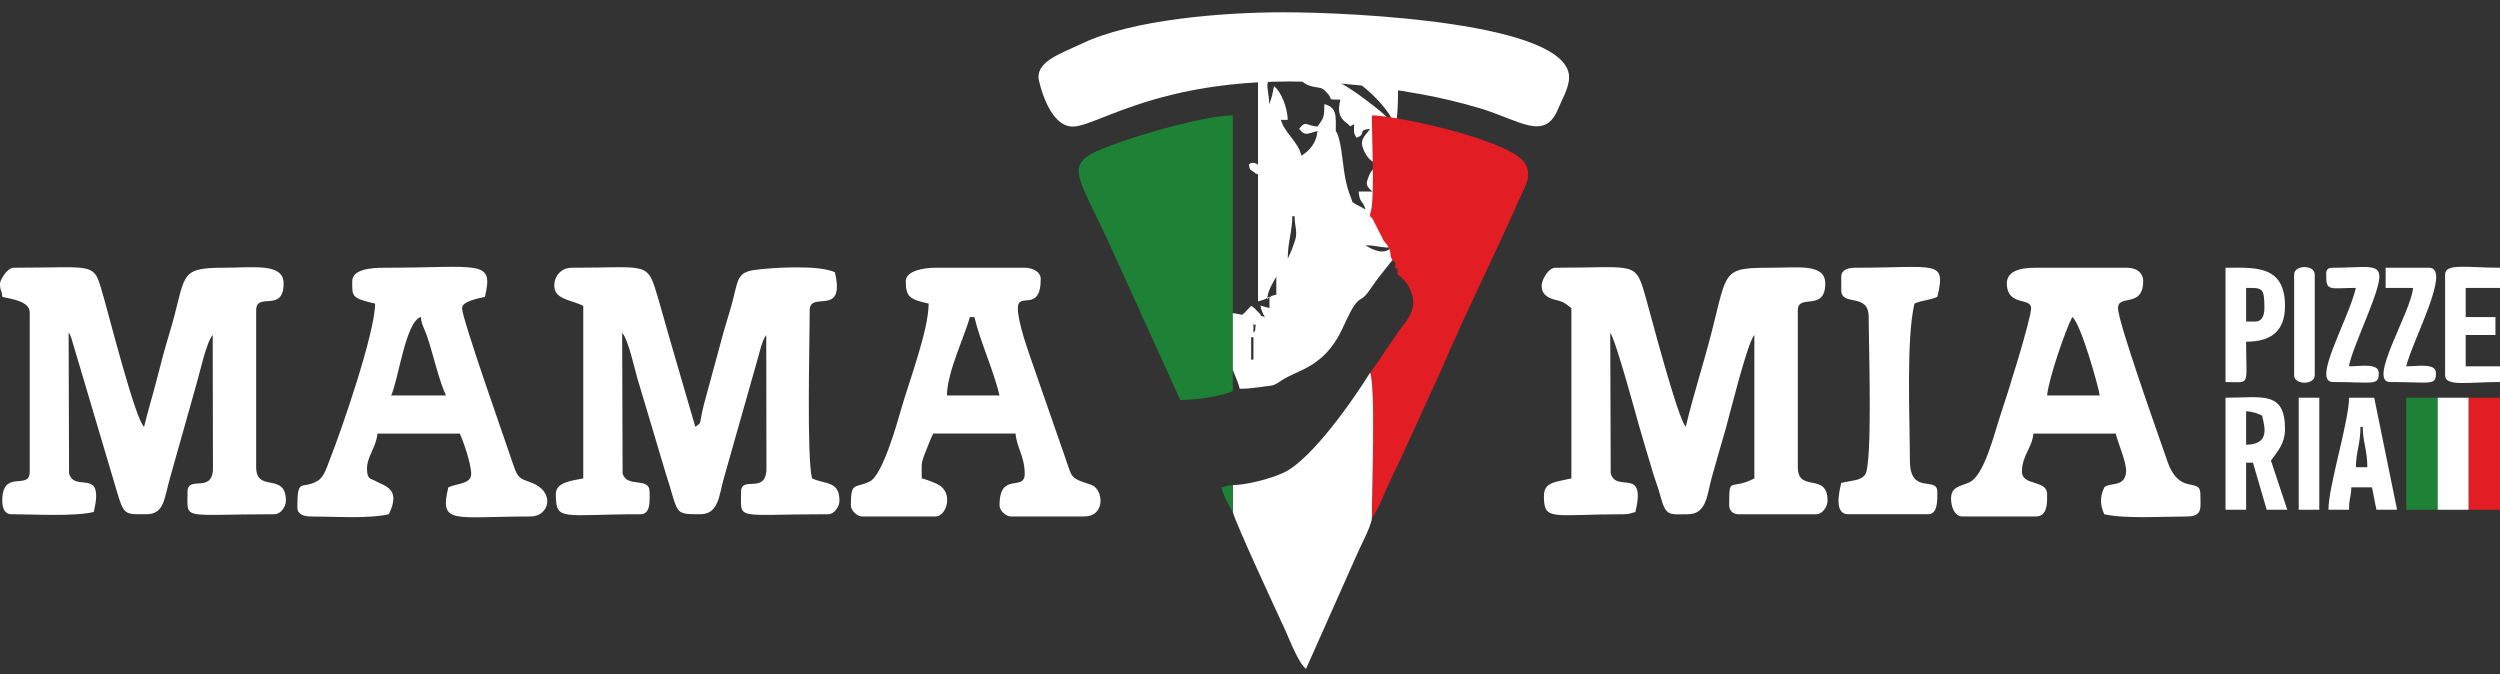
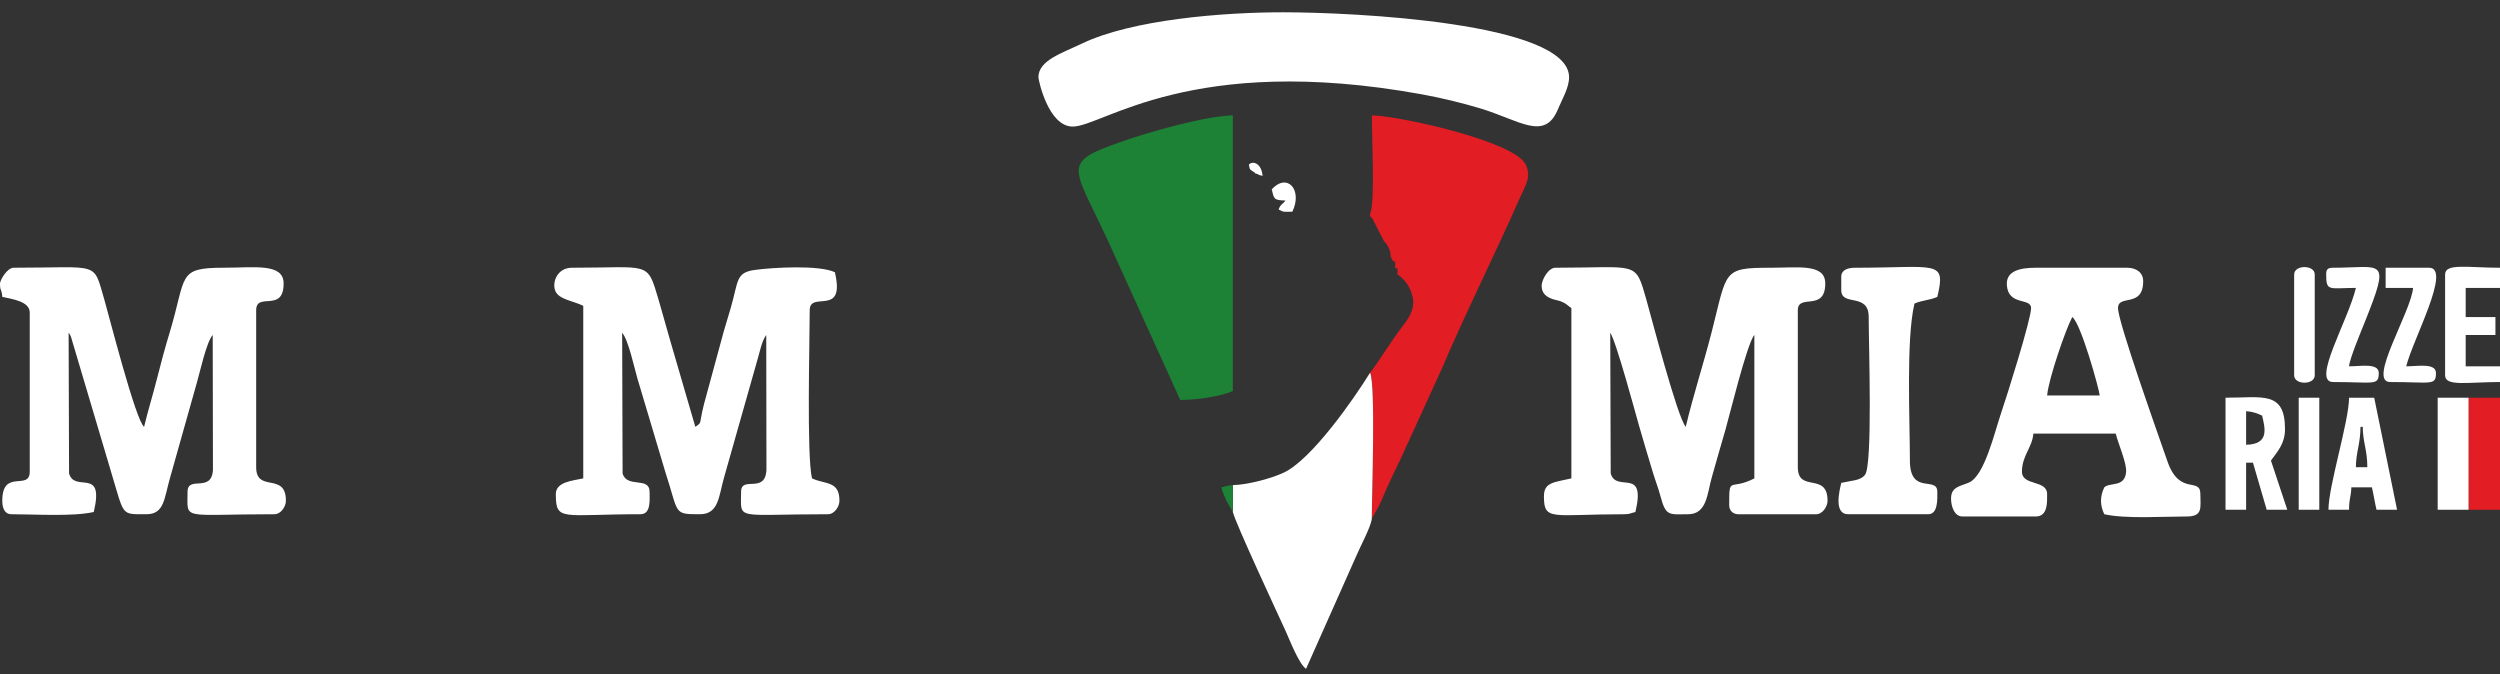
<svg xmlns="http://www.w3.org/2000/svg" width="152" height="41" viewBox="0 0 152 41" fill="none">
  <rect x="0" y="0" width="152" height="41" fill="#333333" stroke="none" />
  <path fill-rule="evenodd" clip-rule="evenodd" d="M0 17.233C0 17.746 0.092 17.49 0.139 18.05C0.735 18.186 1.808 18.317 1.808 19.004V28.677C1.808 29.865 0.139 28.468 0.139 30.448C0.139 30.866 0.268 31.265 0.696 31.265C2.107 31.265 4.426 31.42 5.702 31.129C6.364 28.343 4.552 29.999 4.199 28.786L4.172 20.23C4.248 20.336 4.237 20.297 4.32 20.493L6.764 28.725C7.575 31.401 7.328 31.265 8.9 31.265C10.005 31.265 9.976 30.296 10.351 29.008L11.976 23.242C12.146 22.678 12.545 20.803 12.933 20.366L12.947 28.554C12.876 30.004 11.403 28.878 11.403 29.903C11.403 31.676 10.954 31.265 16.688 31.265C17.082 31.265 17.383 30.795 17.383 30.448C17.383 28.667 15.575 29.992 15.575 28.404V18.867C15.575 17.714 17.244 19.05 17.244 17.232C17.244 15.978 15.434 16.278 13.629 16.278C10.737 16.278 11.369 16.739 10.307 20.246C10.022 21.188 9.793 22.038 9.541 23.037C9.282 24.062 9.001 24.945 8.761 25.951C8.252 25.586 6.594 19.068 6.348 18.234C5.645 15.847 6.13 16.278 0.834 16.278C0.42 16.278 0 17.053 0 17.232L0 17.233Z" fill="white" />
  <path fill-rule="evenodd" clip-rule="evenodd" d="M93.731 17.369C93.731 17.846 94.028 18.062 94.422 18.191C94.639 18.262 94.801 18.263 95.054 18.39C95.279 18.502 95.328 18.593 95.54 18.731V29.086C94.46 29.332 93.871 29.327 93.871 30.176C93.871 31.71 94.367 31.266 98.738 31.266C99.114 31.266 99.121 31.201 99.433 31.13C100.096 28.343 98.283 29.999 97.931 28.787L97.903 20.23C98.256 20.727 99.481 25.286 99.651 25.875C99.947 26.899 100.185 27.698 100.496 28.726C100.666 29.29 100.814 29.633 100.959 30.179C101.289 31.417 101.489 31.266 102.632 31.266C103.792 31.266 103.796 29.997 104.081 29.007C104.371 28.001 104.606 27.145 104.905 26.136C105.102 25.473 106.215 20.874 106.665 20.366V29.086C105.166 29.863 105.135 28.866 105.135 30.721C105.135 31.04 105.366 31.266 105.691 31.266H110.419C110.814 31.266 111.115 30.796 111.115 30.448C111.115 28.668 109.307 29.993 109.307 28.405V18.868C109.307 17.811 110.976 18.994 110.976 17.233C110.976 16.011 109.329 16.279 107.638 16.279C104.719 16.279 105.021 16.458 104.079 20.149C103.572 22.134 102.96 23.988 102.493 25.952C101.984 25.379 100.362 19.142 100.098 18.216C99.414 15.816 99.611 16.279 94.566 16.279C94.13 16.279 93.731 17.029 93.731 17.369V17.369Z" fill="white" />
  <path fill-rule="evenodd" clip-rule="evenodd" d="M35.462 18.595V29.086C34.841 29.227 33.794 29.284 33.794 30.039C33.794 31.736 34.159 31.265 38.939 31.265C39.588 31.265 39.495 30.403 39.495 29.903C39.495 28.956 38.119 29.703 37.854 28.787L37.827 20.23C38.205 20.656 38.582 22.425 38.752 23.002L40.451 28.694C41.289 31.262 40.915 31.265 42.555 31.265C43.716 31.265 43.698 30.146 44.024 29.026C44.324 28 44.541 27.174 44.84 26.147L46.08 21.776C46.219 21.299 46.318 20.746 46.588 20.366L46.6 28.553C46.534 30.066 45.058 28.891 45.058 29.903C45.058 31.676 44.608 31.265 50.342 31.265C50.737 31.265 51.038 30.795 51.038 30.448C51.038 29.219 50.178 29.466 49.369 29.085C49.041 27.706 49.23 20.803 49.23 18.867C49.23 17.634 51.418 19.321 50.76 16.551C49.796 16.098 46.97 16.263 45.89 16.412C44.727 16.573 44.902 17.079 44.443 18.673C44.289 19.208 44.158 19.616 44.004 20.151L42.805 24.562C42.471 25.884 42.718 25.635 42.276 25.952L40.763 20.758C40.505 19.893 40.295 19.073 40.035 18.202C39.332 15.841 39.544 16.279 34.767 16.279C33.901 16.279 33.557 17.133 33.755 17.669C33.959 18.219 34.89 18.298 35.462 18.595L35.462 18.595Z" fill="white" />
-   <path fill-rule="evenodd" clip-rule="evenodd" d="M75.931 22.001L75.972 22.042C75.97 22.039 75.917 22.014 75.931 22.001ZM76.07 20.502H76.209V21.865H76.07V20.502ZM76.209 19.685C76.374 19.939 76.365 19.38 76.324 19.957C76.303 20.248 76.307 20.079 76.209 20.23V19.685V19.685ZM76.348 19.412L76.39 19.453C76.387 19.45 76.334 19.426 76.348 19.412ZM76.487 19.003L76.529 19.044C76.526 19.041 76.473 19.017 76.487 19.003ZM76.626 18.731L76.668 18.771C76.665 18.769 76.613 18.744 76.626 18.731ZM76.766 18.458L76.807 18.499C76.804 18.496 76.751 18.472 76.766 18.458ZM77.044 18.186C77.087 17.681 77.314 17.331 77.549 16.91C77.56 16.892 77.581 16.851 77.6 16.823V17.913C77.188 18.021 77.374 17.969 77.044 18.186V18.186ZM83.023 14.916C83.728 14.916 83.781 15.052 84.553 15.052C84.203 15.52 83.439 15.199 83.023 14.916ZM78.295 15.733C78.295 14.707 78.573 14.054 78.573 13.145H78.713C78.713 13.755 78.891 14.066 78.761 14.546C78.719 14.698 78.63 14.92 78.549 15.163L78.295 15.733V15.733ZM84.692 7.423C84.337 7.19 84.214 6.988 83.879 6.721C83.546 6.456 83.306 6.268 82.946 6.001C82.571 5.722 82.37 5.579 81.969 5.322C81.705 5.154 81.724 5.172 81.445 5.019C81.275 4.925 81.329 4.964 81.179 4.87C80.928 4.713 81.081 4.82 80.937 4.698C81.656 4.757 81.375 4.953 82.189 4.97C81.759 4.341 81.171 4.379 80.798 3.88C81.26 3.986 81.662 4.211 82.029 4.446C82.655 4.845 82.491 4.97 83.021 5.382C83.5 5.754 84.523 6.801 84.692 7.423H84.692ZM80.242 3.608L80.284 3.649C80.281 3.646 80.228 3.622 80.242 3.608ZM79.825 3.472C79.973 3.327 80.352 3.688 79.98 3.543C79.977 3.541 79.592 3.7 79.825 3.472ZM79.964 4.289C78.725 4.289 78.865 5.05 79.805 5.261C80.362 5.386 80.312 5.262 80.675 5.636C81.121 6.096 80.594 6.041 81.494 6.06C81.362 6.615 81.329 7.078 81.868 7.475C82.251 7.758 81.918 7.725 82.328 7.559C82.328 8.113 82.281 7.998 82.467 8.377C83.141 8.137 82.473 7.92 83.301 7.832C82.959 8.333 82.593 8.485 82.967 9.236C83.255 9.816 83.592 10.012 84.414 10.012C83.775 10.865 84.003 9.589 83.346 10.461C83.273 10.558 83.098 11.006 83.102 11.124C83.108 11.356 83.248 11.468 83.441 11.647H82.606C82.67 12.402 82.864 12.152 83.024 12.736C83.01 12.728 82.789 12.605 82.758 12.588C82.734 12.576 82.691 12.557 82.665 12.543C82.631 12.523 82.518 12.471 82.484 12.448C82.119 12.202 82.323 12.472 82.124 11.983C81.96 11.579 81.842 11.127 81.768 10.697C81.605 9.754 81.543 8.429 81.216 7.968C81.216 7.043 81.301 6.537 80.52 6.333C80.52 7.213 80.456 7.18 80.103 7.696C79.407 7.639 79.391 7.297 78.991 7.832C79.357 8.322 79.525 8.1 80.103 7.968C80.04 8.708 79.618 9.147 79.13 9.467C78.926 8.611 78.092 8.07 77.878 7.287H78.295C78.279 6.56 77.891 5.552 77.461 5.244C77.395 5.521 77.402 5.544 77.343 5.809L77.183 6.333C77.063 4.925 76.836 5.272 77.6 4.153C77.995 4.186 77.958 4.208 78.289 4.317C79.287 4.644 78.735 4.404 78.858 3.756C78.961 3.214 78.944 3.349 79.547 3.336C79.238 4.086 79.971 2.769 79.413 3.49C79.204 3.759 78.964 3.687 79.597 4.086L79.873 4.241C79.893 4.252 79.936 4.271 79.964 4.29L79.964 4.289ZM76.487 1.565V18.322C76.853 18.239 76.896 18.198 77.183 18.05V18.731L76.632 18.578C76.712 18.953 76.753 18.995 76.904 19.276C76.374 19.088 76.88 19.325 76.509 18.982C76.264 18.756 76.381 18.799 76.07 18.595L75.801 18.877C75.641 19.034 75.725 18.988 75.514 19.14C74.366 18.878 74.463 19.14 73.428 19.14C73.513 19.5 75.128 22.599 75.375 23.636C75.976 23.636 76.294 23.574 76.778 23.512C77.482 23.421 77.428 23.459 77.918 23.13C78.825 22.519 80.247 22.391 81.35 20.499C81.659 19.97 82.041 18.962 82.383 18.513C82.719 18.07 82.792 18.277 83.167 17.782C83.391 17.486 83.534 17.245 83.798 16.901L86.1 13.98C86.175 13.894 86.224 13.827 86.29 13.758C87.511 12.499 86.808 12.531 86.5 11.238C86.358 11.088 86.361 11.476 86.361 10.829C86.219 10.679 86.222 11.067 86.222 10.42L86.083 10.148C85.97 10.021 85.887 9.941 85.799 9.744C85.682 9.479 85.699 9.587 85.666 9.194L85.526 8.922L85.387 8.649L85.248 8.376L85.109 8.104L84.97 7.831L84.831 7.695L84.692 7.422L84.831 7.554C85.15 6.903 84.927 2.694 84.941 1.564C84.453 1.52 83.434 1.388 82.985 1.329C82.278 1.236 81.519 1.292 80.798 1.291C79.101 1.291 77.946 1.445 76.487 1.564L76.487 1.565Z" fill="white" />
  <path fill-rule="evenodd" clip-rule="evenodd" d="M63.136 4.698C63.136 4.86 63.733 7.696 65.222 7.696C67.038 7.696 72.406 3.192 86.42 5.73C87.684 5.959 88.911 6.263 89.994 6.588C92.382 7.306 93.92 8.613 94.728 6.629C94.961 6.06 95.4 5.344 95.4 4.698C95.4 1.358 82.204 0.747 78.016 0.747C74.328 0.747 68.819 1.192 65.775 2.652C64.547 3.241 63.136 3.675 63.136 4.698H63.136Z" fill="white" />
  <path fill-rule="evenodd" clip-rule="evenodd" d="M83.301 13.005V13.145L83.44 13.281L83.579 13.554L83.718 13.827L83.857 14.099L83.996 14.372L84.135 14.644C84.248 14.771 84.331 14.851 84.419 15.048C84.536 15.312 84.519 15.205 84.553 15.598L84.692 15.87C84.834 16.021 84.831 15.632 84.831 16.279C84.973 16.43 84.97 16.041 84.97 16.688C85.408 16.975 85.771 17.465 85.898 18.108C86.042 18.836 85.587 19.432 85.27 19.843C84.556 20.768 83.992 21.756 83.301 22.661C83.648 23.438 83.406 30.069 83.406 31.538L83.86 30.722C84.013 30.407 84.128 30.095 84.276 29.769C84.545 29.18 84.845 28.539 85.155 27.906L87.692 22.353C89.011 19.227 90.979 15.287 92.38 12.095C92.731 11.296 93.132 10.773 92.765 10.008C92.068 8.552 84.859 7.015 83.411 7.015C83.397 8.145 83.62 12.353 83.301 13.005V13.005Z" fill="#E31D24" />
  <path fill-rule="evenodd" clip-rule="evenodd" d="M74.957 23.772V7.014C73.27 7.051 69.853 8.028 68.23 8.598C64.205 10.011 65.334 9.983 67.905 15.831L71.758 24.317C72.793 24.317 74.281 24.09 74.957 23.772Z" fill="#1D8136" />
-   <path fill-rule="evenodd" clip-rule="evenodd" d="M58.964 19.276H59.243C59.607 20.81 60.398 22.47 60.772 24.045H57.574C57.574 22.624 58.735 20.241 58.965 19.276H58.964ZM55.071 17.096C55.071 18.086 55.346 18.204 56.461 18.459C56.461 20.086 55.248 23.251 54.763 24.969C54.538 25.768 53.645 28.898 52.893 29.268C51.975 29.721 51.733 29.24 51.733 30.721C51.733 31.038 52.104 31.402 52.428 31.402H56.878C57.547 31.402 57.994 29.988 57.049 29.463C56.837 29.345 56.287 29.141 56.044 29.085C56.044 28.324 55.978 28.216 56.215 27.618C56.376 27.215 56.566 26.713 56.739 26.36H61.746C61.82 27.235 62.302 27.741 62.302 28.813C62.302 29.917 60.772 28.64 60.772 30.72C60.772 31.038 61.143 31.401 61.468 31.401H65.918C67.131 31.401 67.102 29.997 66.53 29.575C66.371 29.459 66.058 29.386 65.833 29.304C65.126 29.047 65.137 28.896 64.89 28.184L62.806 22.188C62.493 21.275 61.885 19.61 61.885 18.731C61.885 17.714 63.276 19.038 63.276 16.959C63.276 16.519 62.771 16.278 62.302 16.278H56.878C56.181 16.278 55.071 16.46 55.071 17.096V17.096Z" fill="white" />
-   <path fill-rule="evenodd" clip-rule="evenodd" d="M25.589 19.276C25.631 19.772 25.789 19.93 25.956 20.414C26.309 21.432 26.701 23.192 27.118 24.045H23.781C24.208 23.172 24.663 19.518 25.588 19.276H25.589ZM21.417 17.096C21.417 18.005 21.331 18.122 22.807 18.459C22.807 20.231 20.745 26.198 20.068 27.901C19.872 28.395 19.713 28.99 19.331 29.222C18.344 29.823 18.079 28.949 18.079 30.857C18.079 31.276 18.487 31.402 18.913 31.402C20.292 31.402 22.378 31.554 23.642 31.266C24.416 29.686 23.377 29.561 22.799 29.23C22.558 29.093 22.334 29.176 22.315 28.55C22.291 27.758 22.874 27.22 22.947 26.361H27.953C28.164 26.792 28.648 28.207 28.648 28.814C28.648 29.437 27.788 29.381 27.257 29.631C26.712 31.922 27.54 31.402 32.264 31.402C33.395 31.402 33.807 29.9 32.285 29.337C31.621 29.092 31.488 29.085 31.232 28.326C30.684 26.698 28.092 19.384 28.092 18.732C28.092 18.322 29.087 18.14 29.482 18.05C30.034 15.732 29.178 16.279 23.364 16.279C22.578 16.279 21.417 16.364 21.417 17.097V17.096Z" fill="white" />
  <path fill-rule="evenodd" clip-rule="evenodd" d="M125.994 19.276C126.524 19.656 127.632 23.676 127.663 24.045H124.465C124.55 23.045 125.593 20.019 125.994 19.276ZM123.491 18.731C123.491 19.408 121.996 24.158 121.666 25.118C121.266 26.284 120.667 28.918 119.715 29.337C119.182 29.572 118.624 29.587 118.624 30.312C118.624 30.787 118.823 31.402 119.319 31.402H123.769C124.519 31.402 124.464 30.533 124.464 30.039C124.464 29.158 122.935 29.558 122.935 28.677C122.935 27.698 123.557 27.226 123.63 26.361H128.636C128.78 26.965 129.307 28.135 129.267 28.687C129.195 29.66 128.278 29.301 127.941 29.631C127.666 30.193 127.684 30.741 127.941 31.265C129.217 31.557 131.536 31.402 132.947 31.402C133.956 31.402 133.782 30.857 133.782 30.039C133.782 28.973 132.516 30.175 131.78 28.049C131.188 26.342 128.775 19.583 128.775 18.731C128.775 17.872 130.305 18.748 130.305 17.096C130.305 16.575 129.893 16.279 129.332 16.279H123.769C122.837 16.279 121.958 16.462 122.016 17.332C122.102 18.613 123.491 18.085 123.491 18.731L123.491 18.731Z" fill="white" />
  <path fill-rule="evenodd" clip-rule="evenodd" d="M74.957 29.495V31.129C75.122 31.821 77.655 37.251 78.158 38.348C78.408 38.893 78.958 40.344 79.407 40.666L82.447 33.835C82.689 33.254 83.345 32.055 83.406 31.538C83.406 30.069 83.648 23.438 83.301 22.66C82.294 24.288 79.76 27.919 78.068 28.728C77.363 29.065 75.907 29.474 74.957 29.495L74.957 29.495Z" fill="white" />
  <path fill-rule="evenodd" clip-rule="evenodd" d="M111.949 16.824V17.641C111.949 18.665 113.617 17.758 113.617 19.276C113.617 21.057 113.864 28.242 113.394 28.867C113.125 29.225 112.617 29.206 111.949 29.358C111.835 29.837 111.479 31.265 112.366 31.265H117.233C117.827 31.265 117.79 30.392 117.79 29.903C117.79 28.914 116.121 30.138 116.121 27.996C116.121 25.519 115.884 20.625 116.399 18.459C116.826 18.258 117.363 18.25 117.79 18.05C118.334 15.762 117.766 16.279 112.783 16.279C112.357 16.279 111.949 16.405 111.949 16.823L111.949 16.824Z" fill="white" />
  <path fill-rule="evenodd" clip-rule="evenodd" d="M136.564 27.042V24.999C136.99 25.033 137.232 25.128 137.537 25.271C137.728 26.073 137.97 27.012 136.564 27.042ZM135.312 30.993H136.564V28.132H136.981L137.815 30.993H139.067L138.073 28.003C138.453 27.469 138.928 26.99 138.928 26.088C138.928 23.747 137.553 24.181 135.312 24.181V30.993H135.312Z" fill="white" />
  <path fill-rule="evenodd" clip-rule="evenodd" d="M143.517 25.952H143.656C143.656 26.857 143.934 27.369 143.934 28.405H143.239C143.239 27.5 143.517 26.988 143.517 25.952H143.517ZM141.57 30.993H142.822C142.822 30.268 142.947 30.231 142.961 29.631H144.213C144.315 30.061 144.389 30.563 144.491 30.993H145.742L144.352 24.181H142.822C142.822 25.605 141.57 29.556 141.57 30.993Z" fill="white" />
-   <path fill-rule="evenodd" clip-rule="evenodd" d="M137.12 19.549H136.563V17.505C137.54 17.505 137.676 17.461 137.676 18.731C137.676 19.15 137.547 19.549 137.12 19.549ZM135.312 23.227C136.859 23.227 136.564 23.585 136.564 20.775C138.019 20.775 138.928 20.19 138.928 18.595C138.928 16.074 137.037 16.279 135.312 16.279V23.227L135.312 23.227Z" fill="white" />
  <path fill-rule="evenodd" clip-rule="evenodd" d="M148.662 16.688V22.819C148.662 23.52 150.035 23.227 152 23.227V22.274H149.914V20.366H151.722V19.276H149.914V17.505H152V16.279C150.035 16.279 148.662 15.986 148.662 16.688V16.688Z" fill="white" />
  <path fill-rule="evenodd" clip-rule="evenodd" d="M141.431 16.688C141.431 17.756 141.627 17.505 143.239 17.505C142.767 19.489 140.532 23.227 141.848 23.227C144.328 23.227 144.629 23.468 144.629 22.682C144.629 22.05 143.52 22.273 142.821 22.273C142.862 21.794 143.536 20.191 143.754 19.645C145.386 15.575 144.869 16.279 141.848 16.279C141.528 16.279 141.431 16.373 141.431 16.688H141.431Z" fill="white" />
-   <path fill-rule="evenodd" clip-rule="evenodd" d="M148.21 30.993V24.181H146.298V30.993H148.21Z" fill="#1D8136" />
  <path fill-rule="evenodd" clip-rule="evenodd" d="M150.088 30.993H152V24.181H150.088V30.993Z" fill="#E31D24" />
  <path fill-rule="evenodd" clip-rule="evenodd" d="M145.047 17.505H146.715C146.59 18.985 143.92 23.227 145.325 23.227C147.805 23.227 148.106 23.468 148.106 22.682C148.106 22.05 146.997 22.273 146.298 22.273C146.674 20.695 149.087 16.279 147.689 16.279H145.047V17.505Z" fill="white" />
  <path fill-rule="evenodd" clip-rule="evenodd" d="M148.211 30.993H150.088V24.181H148.211V30.993Z" fill="white" />
  <path fill-rule="evenodd" clip-rule="evenodd" d="M139.484 16.688V22.819C139.484 23.417 140.736 23.417 140.736 22.819V16.688C140.736 16.089 139.484 16.089 139.484 16.688Z" fill="white" />
  <path fill-rule="evenodd" clip-rule="evenodd" d="M139.762 30.993H141.013V24.181H139.762V30.993Z" fill="white" />
  <path fill-rule="evenodd" clip-rule="evenodd" d="M77.322 11.51C77.46 12.093 77.434 12.175 78.156 12.191C77.969 12.441 77.859 12.412 77.739 12.736C78.076 12.921 78.041 12.872 78.573 12.872C79.213 11.565 78.281 10.473 77.321 11.51L77.322 11.51Z" fill="white" />
  <path fill-rule="evenodd" clip-rule="evenodd" d="M74.957 31.129V29.495C74.582 29.525 74.579 29.559 74.262 29.631C74.348 29.992 74.417 30.075 74.558 30.431L74.957 31.129Z" fill="#1D8136" />
  <path fill-rule="evenodd" clip-rule="evenodd" d="M75.931 10.012C76.013 10.316 75.906 10.246 76.278 10.489C76.684 10.753 75.958 10.351 76.457 10.586C76.648 10.676 76.475 10.617 76.765 10.693C76.699 9.919 76.165 9.751 75.931 10.012V10.012Z" fill="white" />
</svg>